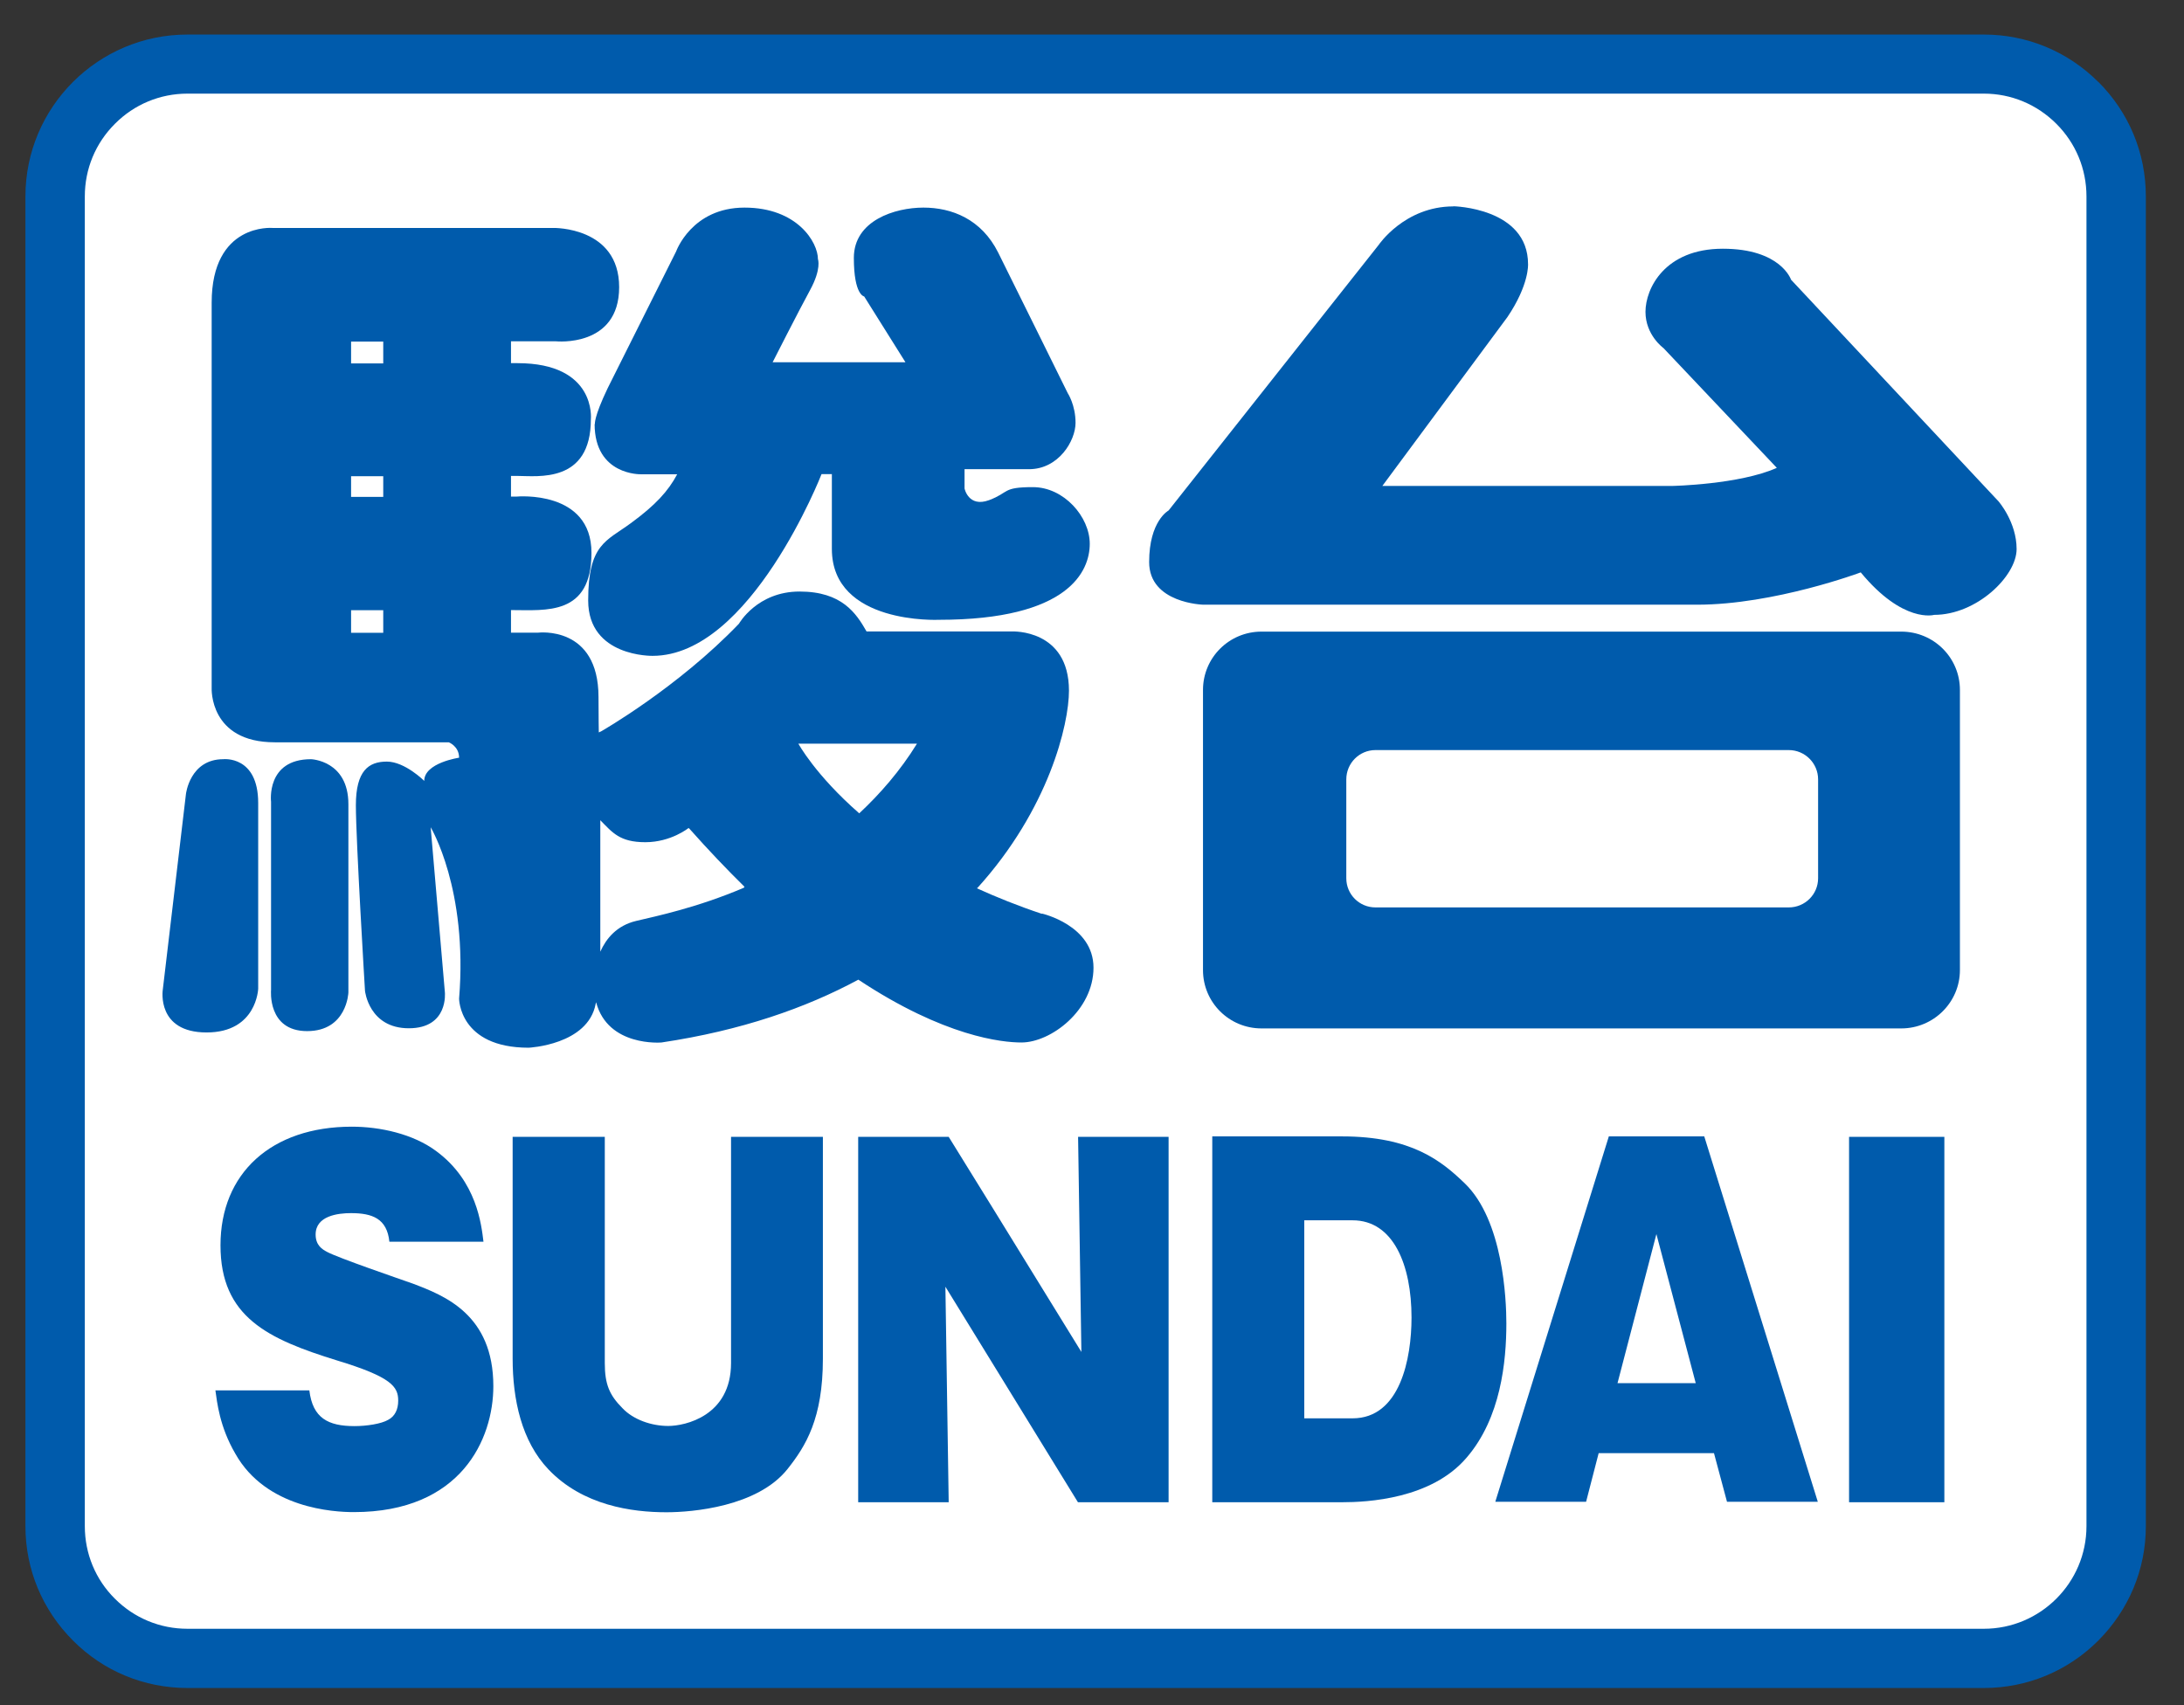
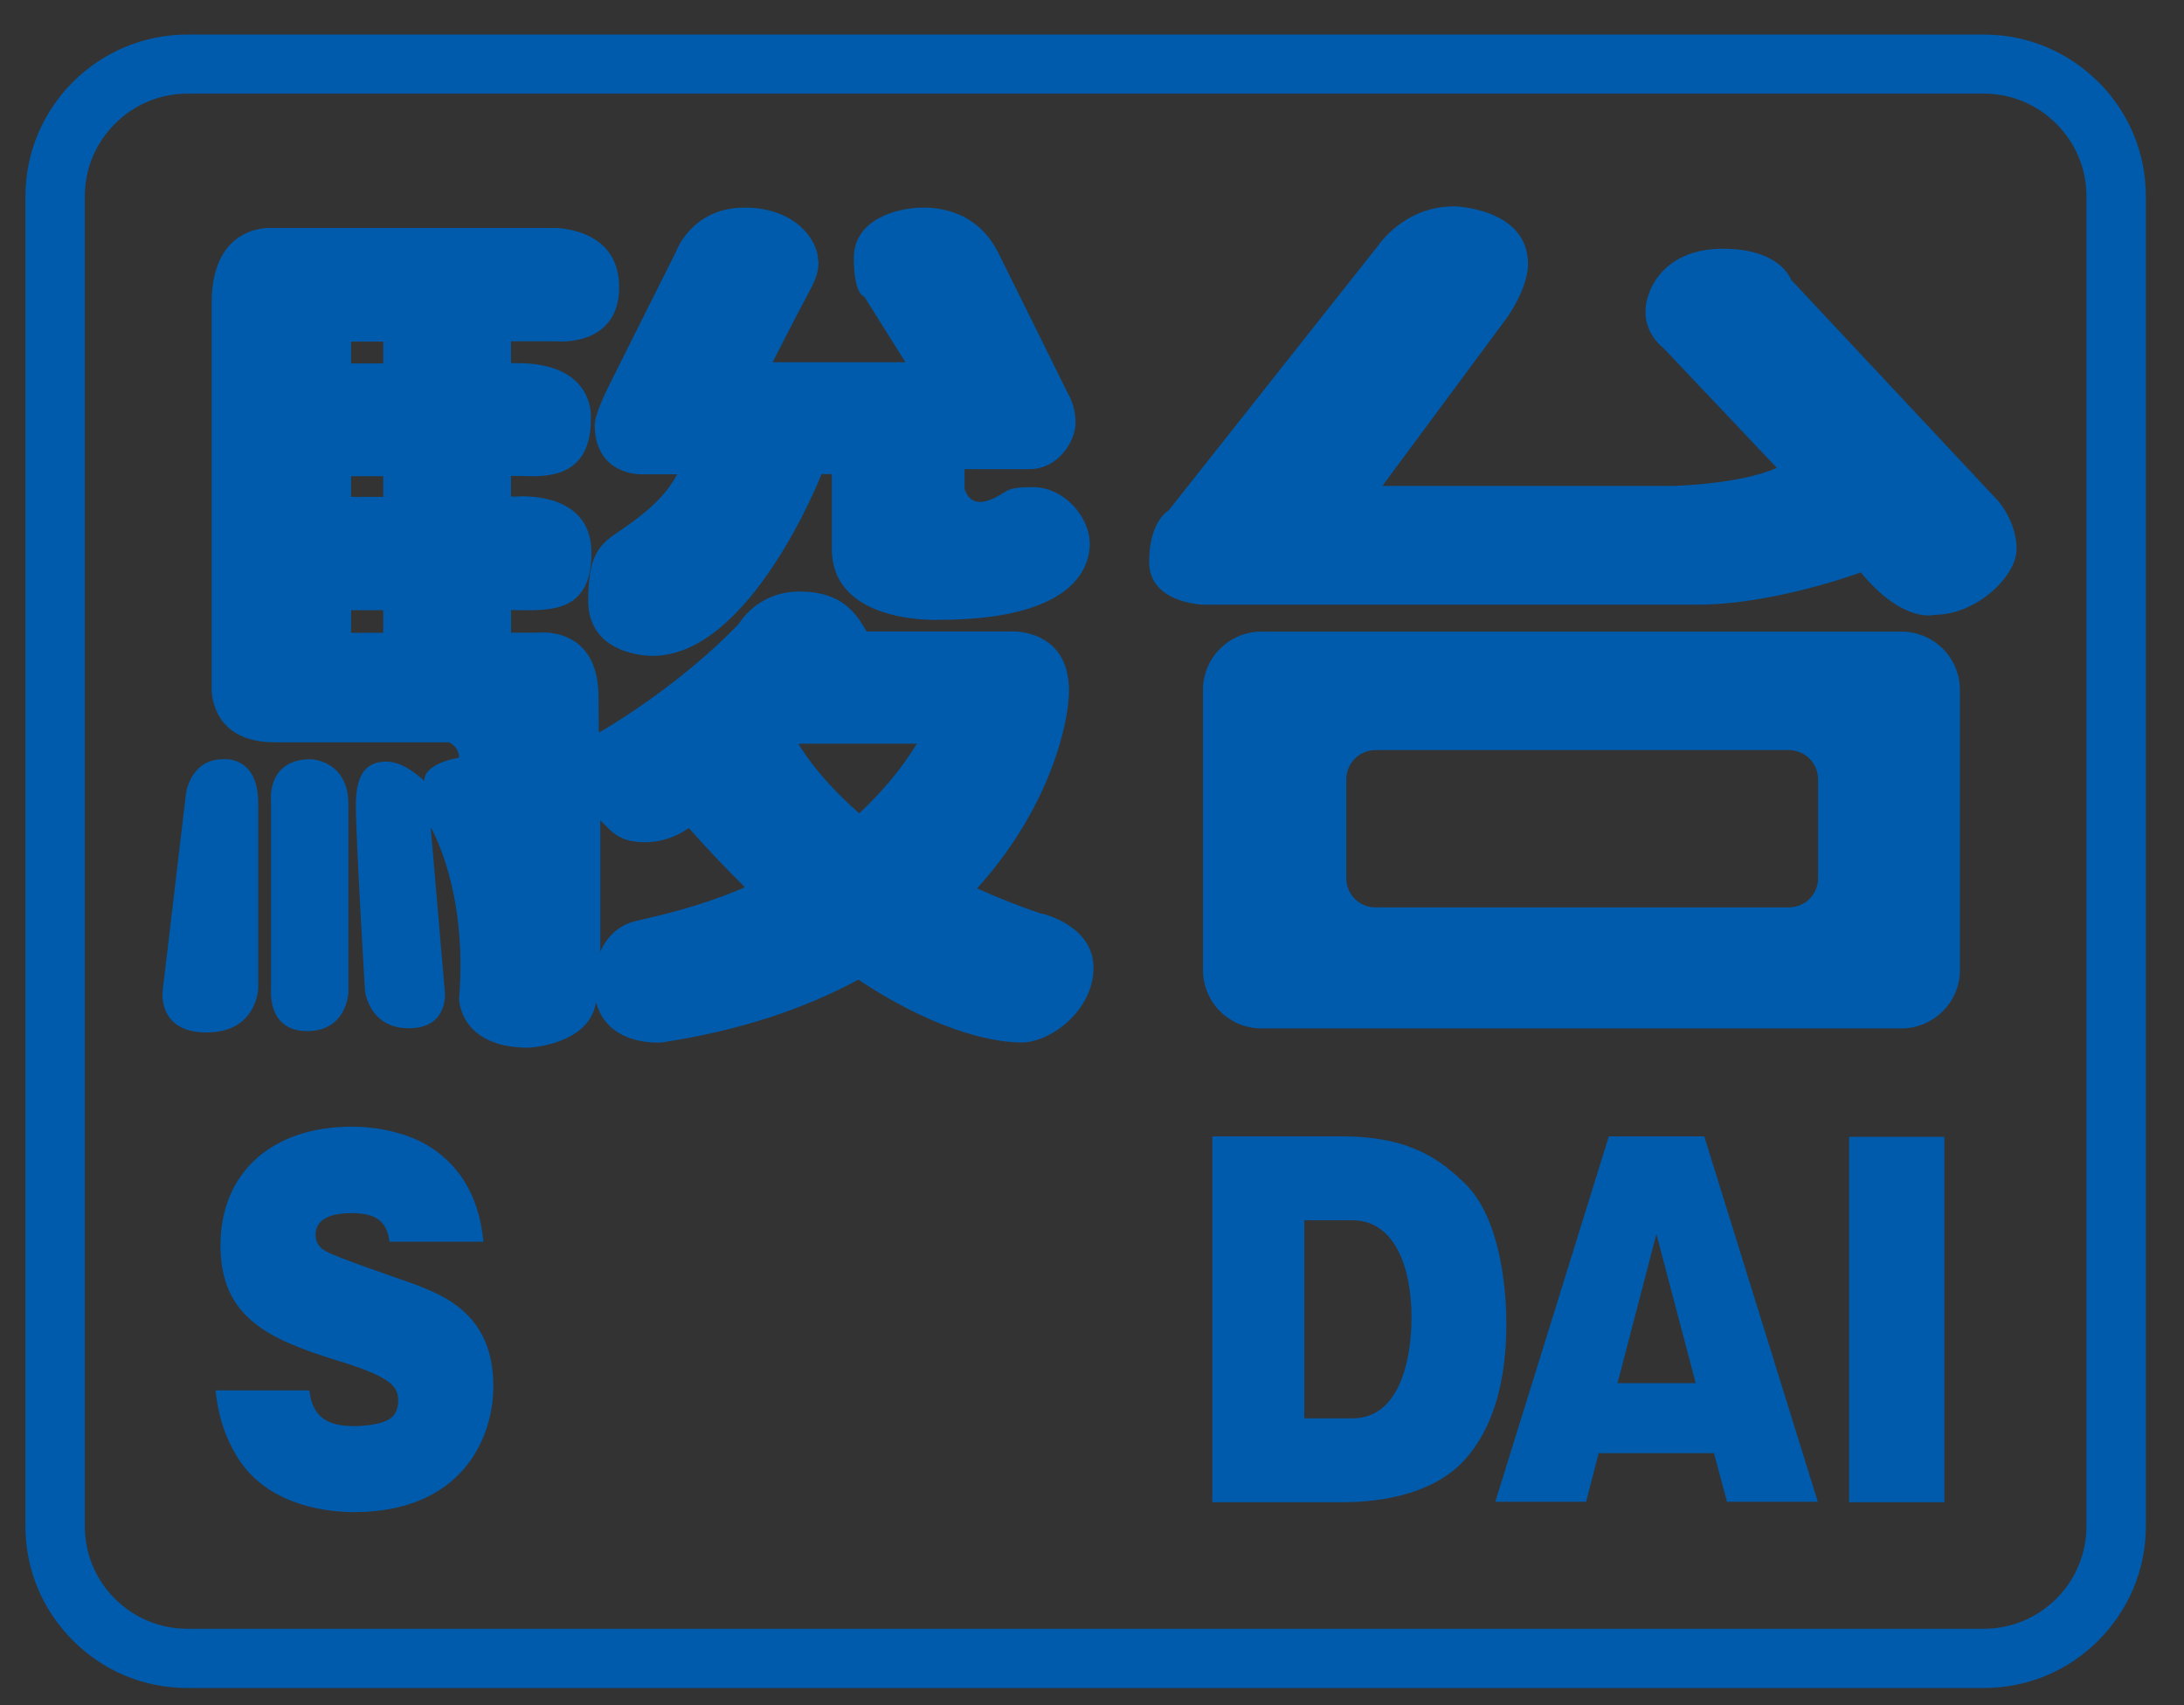
<svg xmlns="http://www.w3.org/2000/svg" id="a" viewBox="0 0 146 114">
  <rect x="0" y="0" width="146" height="114" fill="#333333" stroke="none" />
  <defs>
    <style>.b{fill:#fff;}.c{fill:#005bac;}</style>
  </defs>
-   <rect class="b" x="3.67" y="3.5" width="138" height="106.67" rx="9.83" ry="9.83" />
  <path class="c" d="M140.27,5.48c-2.04-2.04-4.76-3.17-7.65-3.17H12.53C6.56,2.31,1.7,7.16,1.7,13.13v88.91c0,2.89,1.13,5.6,3.18,7.65,2.04,2.05,4.76,3.17,7.65,3.17h120.09c2.89,0,5.61-1.13,7.65-3.17,2.04-2.05,3.18-4.76,3.18-7.65V13.13c0-2.9-1.13-5.61-3.18-7.66ZM139.48,102.04c0,3.78-3.08,6.86-6.86,6.86H12.53c-1.83,0-3.55-.71-4.85-2.01-1.3-1.29-2.01-3.02-2.01-4.85V13.13c0-1.83.71-3.55,2.01-4.85,1.29-1.3,3.02-2.02,4.85-2.02h120.09c1.83,0,3.55.72,4.85,2.02,1.29,1.29,2.01,3.01,2.01,4.85v88.91Z" />
  <path class="c" d="M97.15,13.79s5,.09,5,3.88c0,0,.08,1.37-1.38,3.53l-8.36,11.29h19.39s4.48-.09,6.98-1.21l-7.58-8.01s-1.2-.86-1.2-2.42,1.29-4.22,5.17-4.22,4.56,2.07,4.56,2.07l13.87,14.82s1.21,1.38,1.21,3.19-2.67,4.4-5.51,4.4c0,0-2.07.6-4.91-2.84,0,0-5.78,2.16-10.94,2.16h-33.01s-3.62-.09-3.62-2.85,1.3-3.45,1.3-3.45l14.04-17.75s1.73-2.58,5-2.58Z" />
  <path class="c" d="M127.1,42.23h-42.77c-2.16,0-3.91,1.74-3.91,3.9v18.73c0,2.16,1.75,3.9,3.91,3.9h42.77c2.16,0,3.92-1.75,3.92-3.9v-18.73c0-2.16-1.75-3.9-3.92-3.9ZM121.54,58.72c0,1.08-.88,1.95-1.96,1.95h-27.63c-1.08,0-1.95-.87-1.95-1.95v-6.61c0-1.08.87-1.96,1.95-1.96h27.63c1.08,0,1.96.88,1.96,1.96v6.61Z" />
  <path class="c" d="M20.79,50.76s2.5.08,2.5,3.01v12.59s-.09,2.58-2.76,2.58-2.41-2.75-2.41-2.75v-12.58s-.35-2.85,2.67-2.85Z" />
  <path class="c" d="M14.93,50.76s2.33-.26,2.33,2.93v12.41s-.09,2.93-3.45,2.93-2.93-2.84-2.93-2.84l1.55-13.1s.26-2.33,2.5-2.33Z" />
  <path class="c" d="M39.75,28.35c0,3.45,3.1,3.36,3.1,3.36h2.42c-.6,1.13-1.46,2.07-3.1,3.27-1.64,1.21-2.85,1.38-2.85,5.17s4.31,3.7,4.31,3.7c6.55,0,11.29-12.15,11.29-12.15h.69s0-.08,0,5,7.16,4.74,7.16,4.74c8.7,0,10.08-3.27,10.08-5.08s-1.73-3.79-3.8-3.79-1.55.35-2.93.87c-1.38.51-1.64-.78-1.64-.78v-1.29h4.31c1.98,0,3.11-1.9,3.11-3.1s-.52-1.98-.52-1.98c0,0-3.53-7.15-4.65-9.4-1.12-2.24-3.1-3.01-5-3.01s-4.65.86-4.65,3.36.69,2.58.69,2.58l2.76,4.4h-8.88s1.73-3.41,2.5-4.82c.78-1.43.53-2.07.53-2.07,0-1.13-1.38-3.45-4.91-3.45s-4.57,2.93-4.57,2.93l-4.57,9.13c-.95,1.98-.86,2.42-.86,2.42Z" />
  <path class="c" d="M69.65,61.1c-1.59-.53-3.05-1.12-4.37-1.72h.05c4.79-5.28,6.13-10.96,6.13-13.2,0-4.13-3.79-3.96-3.79-3.96h-9.74c-.69-1.21-1.64-2.67-4.48-2.67s-4.05,2.15-4.05,2.15c-4.09,4.27-9.2,7.19-9.2,7.19l-.17.08s-.02-1.09-.02-2.36c0-4.82-4.04-4.31-4.04-4.31h-1.81v-1.51h.04c2.29,0,5.34.39,5.34-3.83s-4.99-3.76-4.99-3.76h-.39v-1.38h.43c1.34,0,4.91.52,4.91-3.79,0,0,.39-3.75-4.91-3.75h-.43v-1.46h3.01s4.22.43,4.22-3.62-4.39-3.96-4.39-3.96h-18.79s-4.06-.35-4.06,5v25.77s-.17,3.62,4.22,3.62h11.63s.69.26.69,1.03c0,0-2.33.34-2.33,1.55,0,0-1.29-1.29-2.5-1.29s-2.07.6-2.07,2.92.61,12.41.61,12.41c0,0,.26,2.5,2.93,2.5s2.41-2.41,2.41-2.41l-.95-11.03s2.5,4.13,1.9,11.46c0,0,0,3.28,4.65,3.28,0,0,3.96-.18,4.48-2.93l.03-.11c.79,3,4.37,2.69,4.37,2.69,5.35-.8,9.65-2.31,13.16-4.2,5.76,3.82,9.62,4.2,10.9,4.2,1.98,0,4.82-2.16,4.82-5s-3.45-3.62-3.45-3.62ZM25.62,42.31h-2.15v-1.51h2.15v1.51ZM25.62,33.22h-2.15v-1.38h2.15v1.38ZM25.62,24.3h-2.15v-1.46h2.15v1.46ZM49.74,59.35c-3.14,1.34-5.89,1.91-7.2,2.22-1.32.31-2.02,1.19-2.41,2.06v-8.79c.81.82,1.29,1.47,3.01,1.47s2.89-.95,2.89-.95l.06.05c1.27,1.43,2.5,2.72,3.68,3.88l-.04.05ZM57.44,54.38c-2.94-2.57-4.07-4.66-4.07-4.66h7.93c-1.12,1.82-2.47,3.36-3.86,4.66Z" />
  <path class="c" d="M20.68,92.96c.22,1.85,1.25,2.39,3.02,2.39.81,0,1.79-.15,2.25-.42.46-.24.67-.71.67-1.28,0-.93-.43-1.58-4.09-2.69-4.61-1.43-7.79-2.89-7.79-7.7s3.39-7.93,8.78-7.93c1.88,0,4.1.48,5.65,1.64,2.71,2,3.01,4.92,3.15,6.05h-6.29c-.16-1.55-1.14-1.91-2.57-1.91-.87,0-2.36.18-2.36,1.43,0,.72.44.99.76,1.16.76.41,4.8,1.79,5.73,2.12,2.11.8,5.39,2.06,5.39,6.86,0,3.52-2.14,8.42-9.33,8.42-1.33,0-5.86-.24-7.92-3.91-1.06-1.82-1.22-3.46-1.33-4.23h6.29Z" />
-   <path class="c" d="M55.01,76.01v14.83c0,4-1.14,5.84-2.38,7.4-2.01,2.5-6.34,2.87-8.08,2.87-2.31,0-5.59-.45-7.89-2.87-1.79-1.88-2.39-4.66-2.39-7.4v-14.83h6.16v15.12c0,1.44.32,2.15,1.17,3.01.73.78,1.95,1.2,3.07,1.2s4.2-.66,4.2-4.21v-15.12h6.15Z" />
-   <path class="c" d="M72.06,100.44l-8.86-14.41.22,14.41h-6.05v-24.43h6.05l2.95,4.77,5.92,9.61-.22-14.38h6.05v24.43h-6.05Z" />
  <path class="c" d="M87.19,81.59h3.23c2.74,0,3.94,3.01,3.94,6.5,0,2.74-.76,6.74-3.94,6.74h-3.23v-13.24ZM81.04,100.44h8.68c1.68,0,5.97-.21,8.33-2.99,2.28-2.65,2.65-6.41,2.65-8.97,0-1.58-.21-6.89-2.79-9.37-1.55-1.49-3.55-3.13-8.19-3.13h-8.68v24.46Z" />
  <path class="c" d="M108.13,92.48l2.6-9.97,2.63,9.97h-5.23ZM114.58,97.16l.87,3.25h6.07l-7.59-24.43h-6.38l-7.59,24.43h6.07l.84-3.25h7.7Z" />
  <path class="c" d="M129.98,100.44h-6.37v-24.43h6.37v24.43Z" />
</svg>